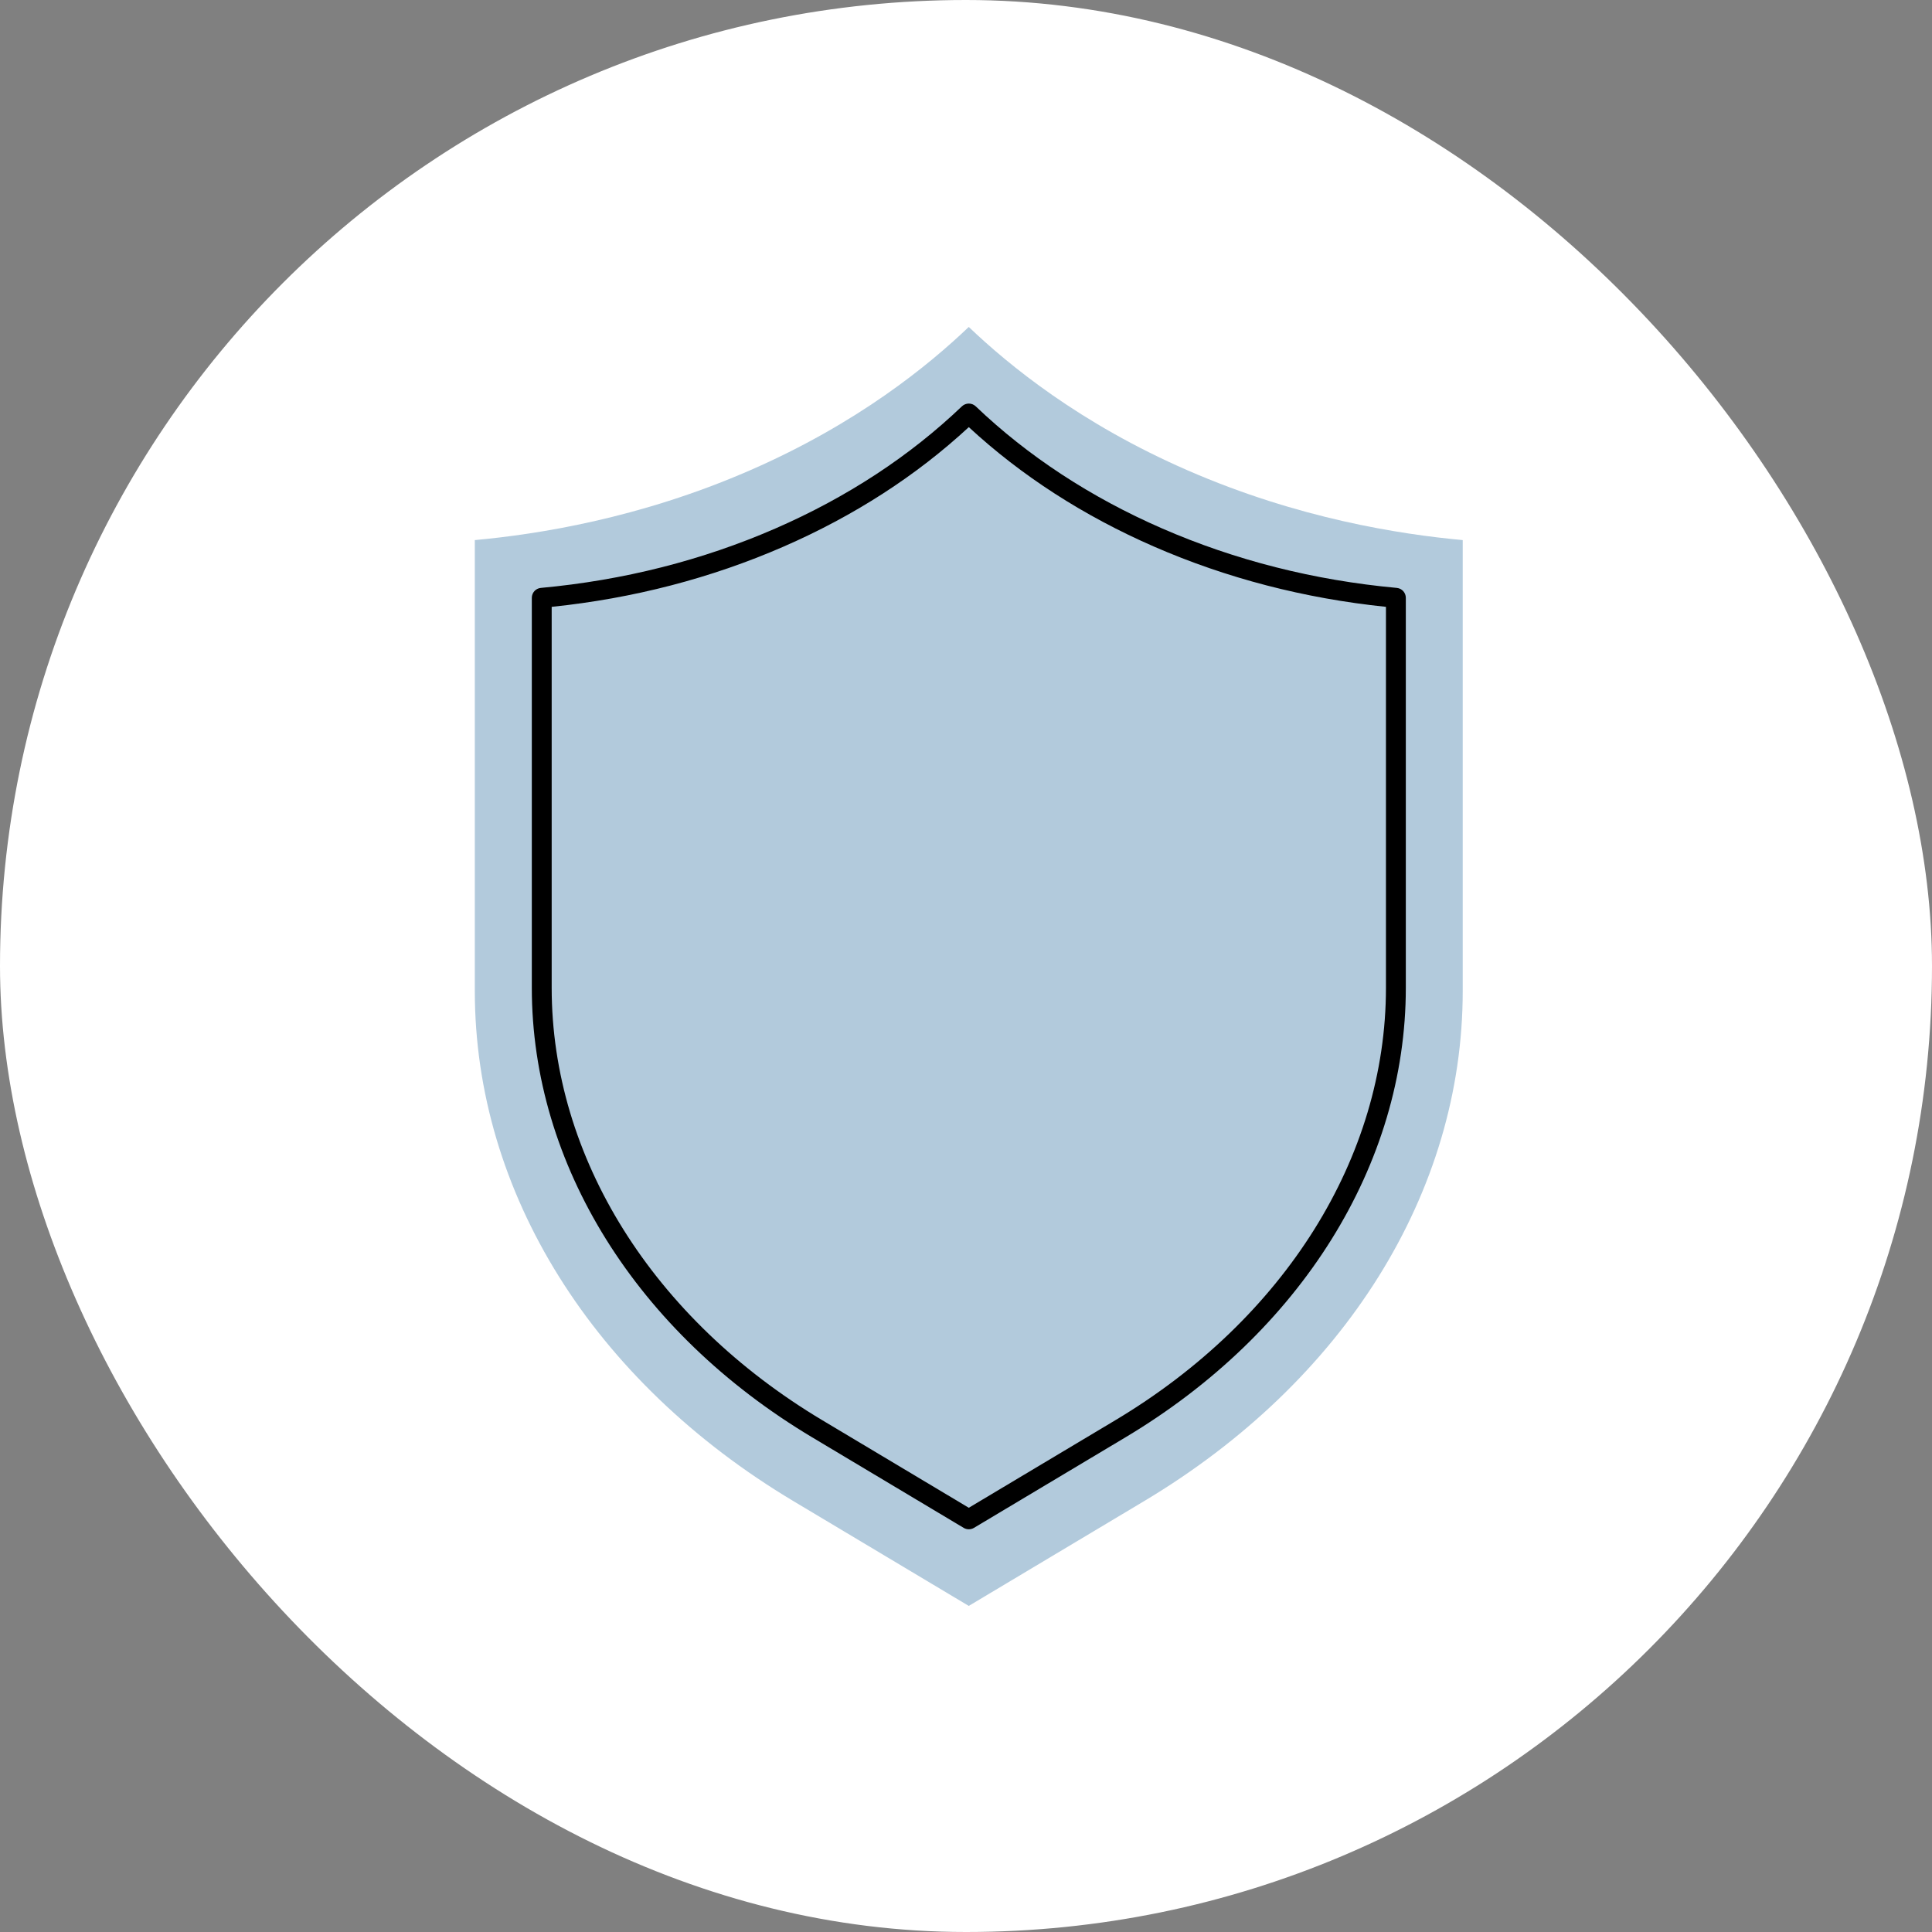
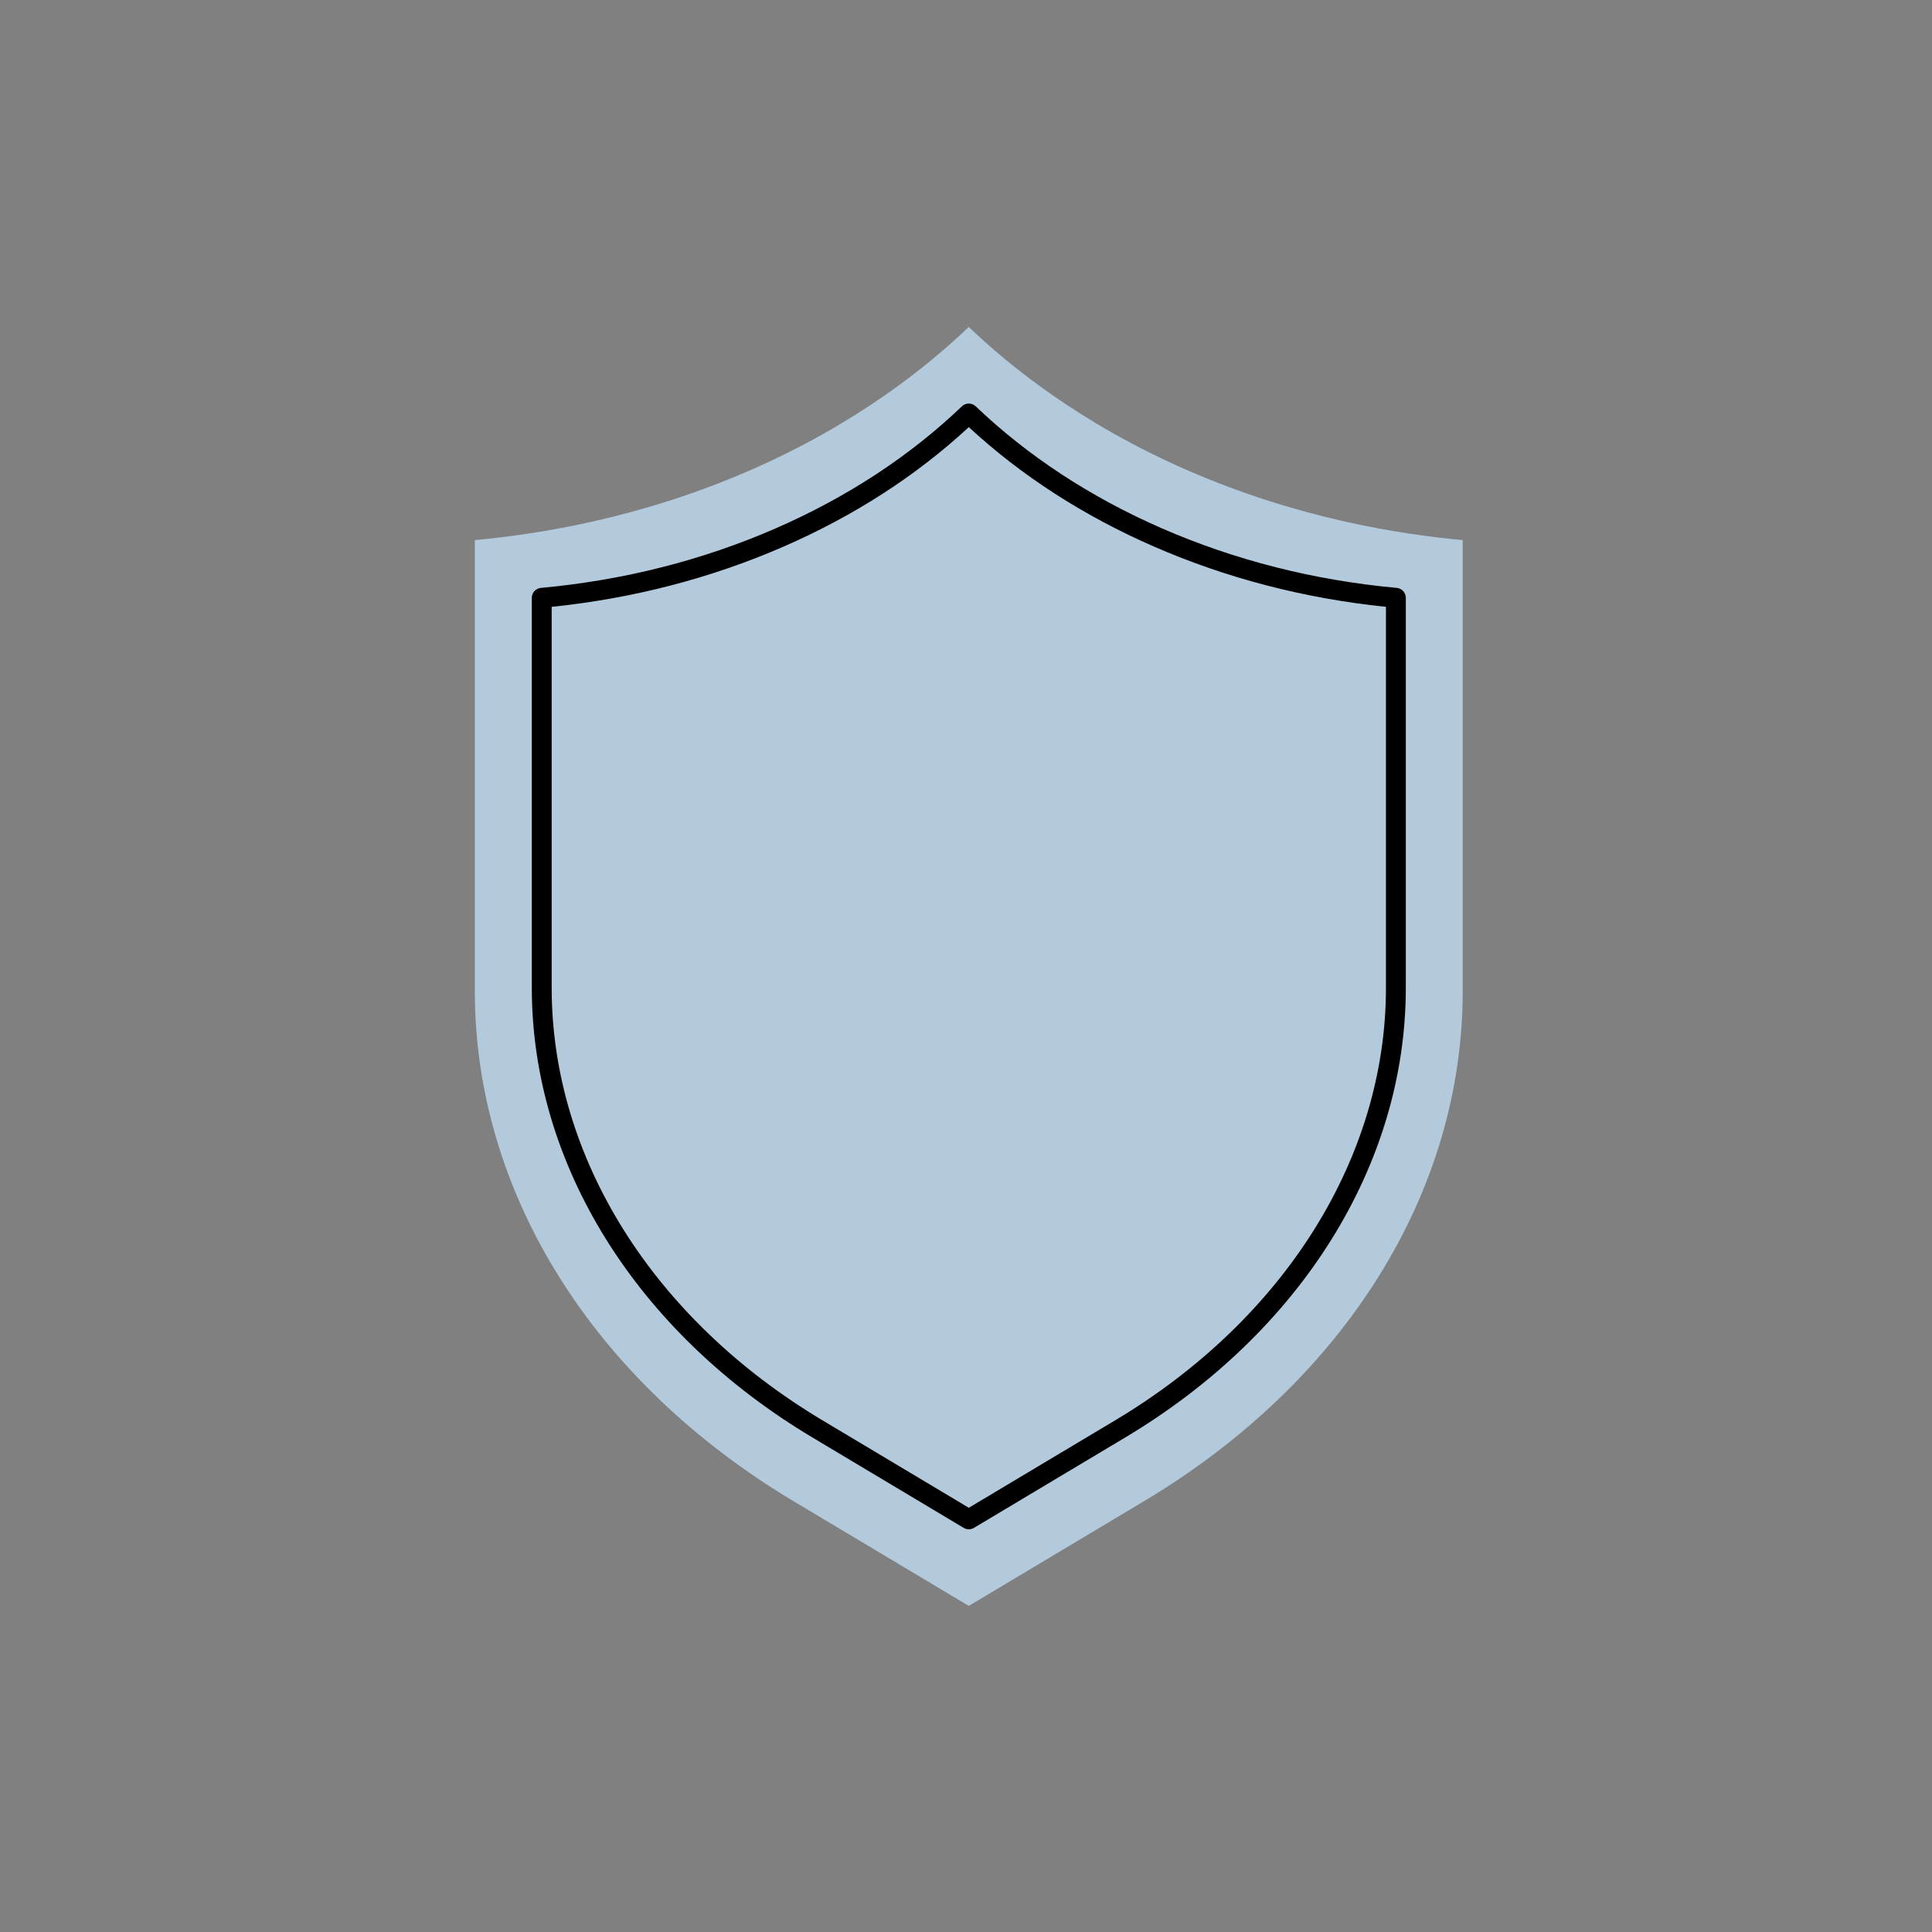
<svg xmlns="http://www.w3.org/2000/svg" width="60" height="60" viewBox="0 0 60 60" fill="none">
  <rect x="0" y="0" width="60" height="60" fill="#808080" stroke="none" />
-   <rect width="60" height="60" rx="30" fill="white" />
  <path d="M36.886 14.609C33.537 13.15 31.334 11.345 30.086 10.154C28.838 11.345 26.635 13.15 23.286 14.609C19.85 16.106 16.688 16.594 14.746 16.773V30.782C14.746 37.026 18.418 42.901 24.646 46.622L30.086 49.873L35.526 46.622C41.755 42.901 45.426 37.026 45.426 30.782V16.773C43.484 16.594 40.322 16.106 36.886 14.609Z" fill="#B2CADC" />
  <path d="M30.087 47.493C30.032 47.493 29.978 47.479 29.929 47.45L25.225 44.639C19.771 41.38 16.516 36.161 16.516 30.678V18.566C16.516 18.406 16.637 18.273 16.796 18.258C19.363 18.022 21.815 17.4 24.084 16.411C26.303 15.444 28.251 14.168 29.874 12.618C29.994 12.505 30.181 12.505 30.301 12.618C31.924 14.168 33.872 15.444 36.09 16.411C38.36 17.4 40.812 18.022 43.379 18.258C43.538 18.273 43.659 18.406 43.659 18.566V30.678C43.659 36.161 40.404 41.38 34.95 44.639L30.246 47.45C30.197 47.479 30.142 47.493 30.087 47.493ZM17.133 18.846V30.678C17.133 35.941 20.276 40.962 25.542 44.109L30.087 46.825L34.633 44.109C39.899 40.962 43.042 35.941 43.042 30.678V18.846C40.511 18.585 38.091 17.956 35.844 16.977C33.655 16.023 31.72 14.775 30.087 13.265C28.456 14.775 26.52 16.023 24.331 16.977C22.084 17.956 19.664 18.585 17.133 18.846Z" fill="black" />
</svg>